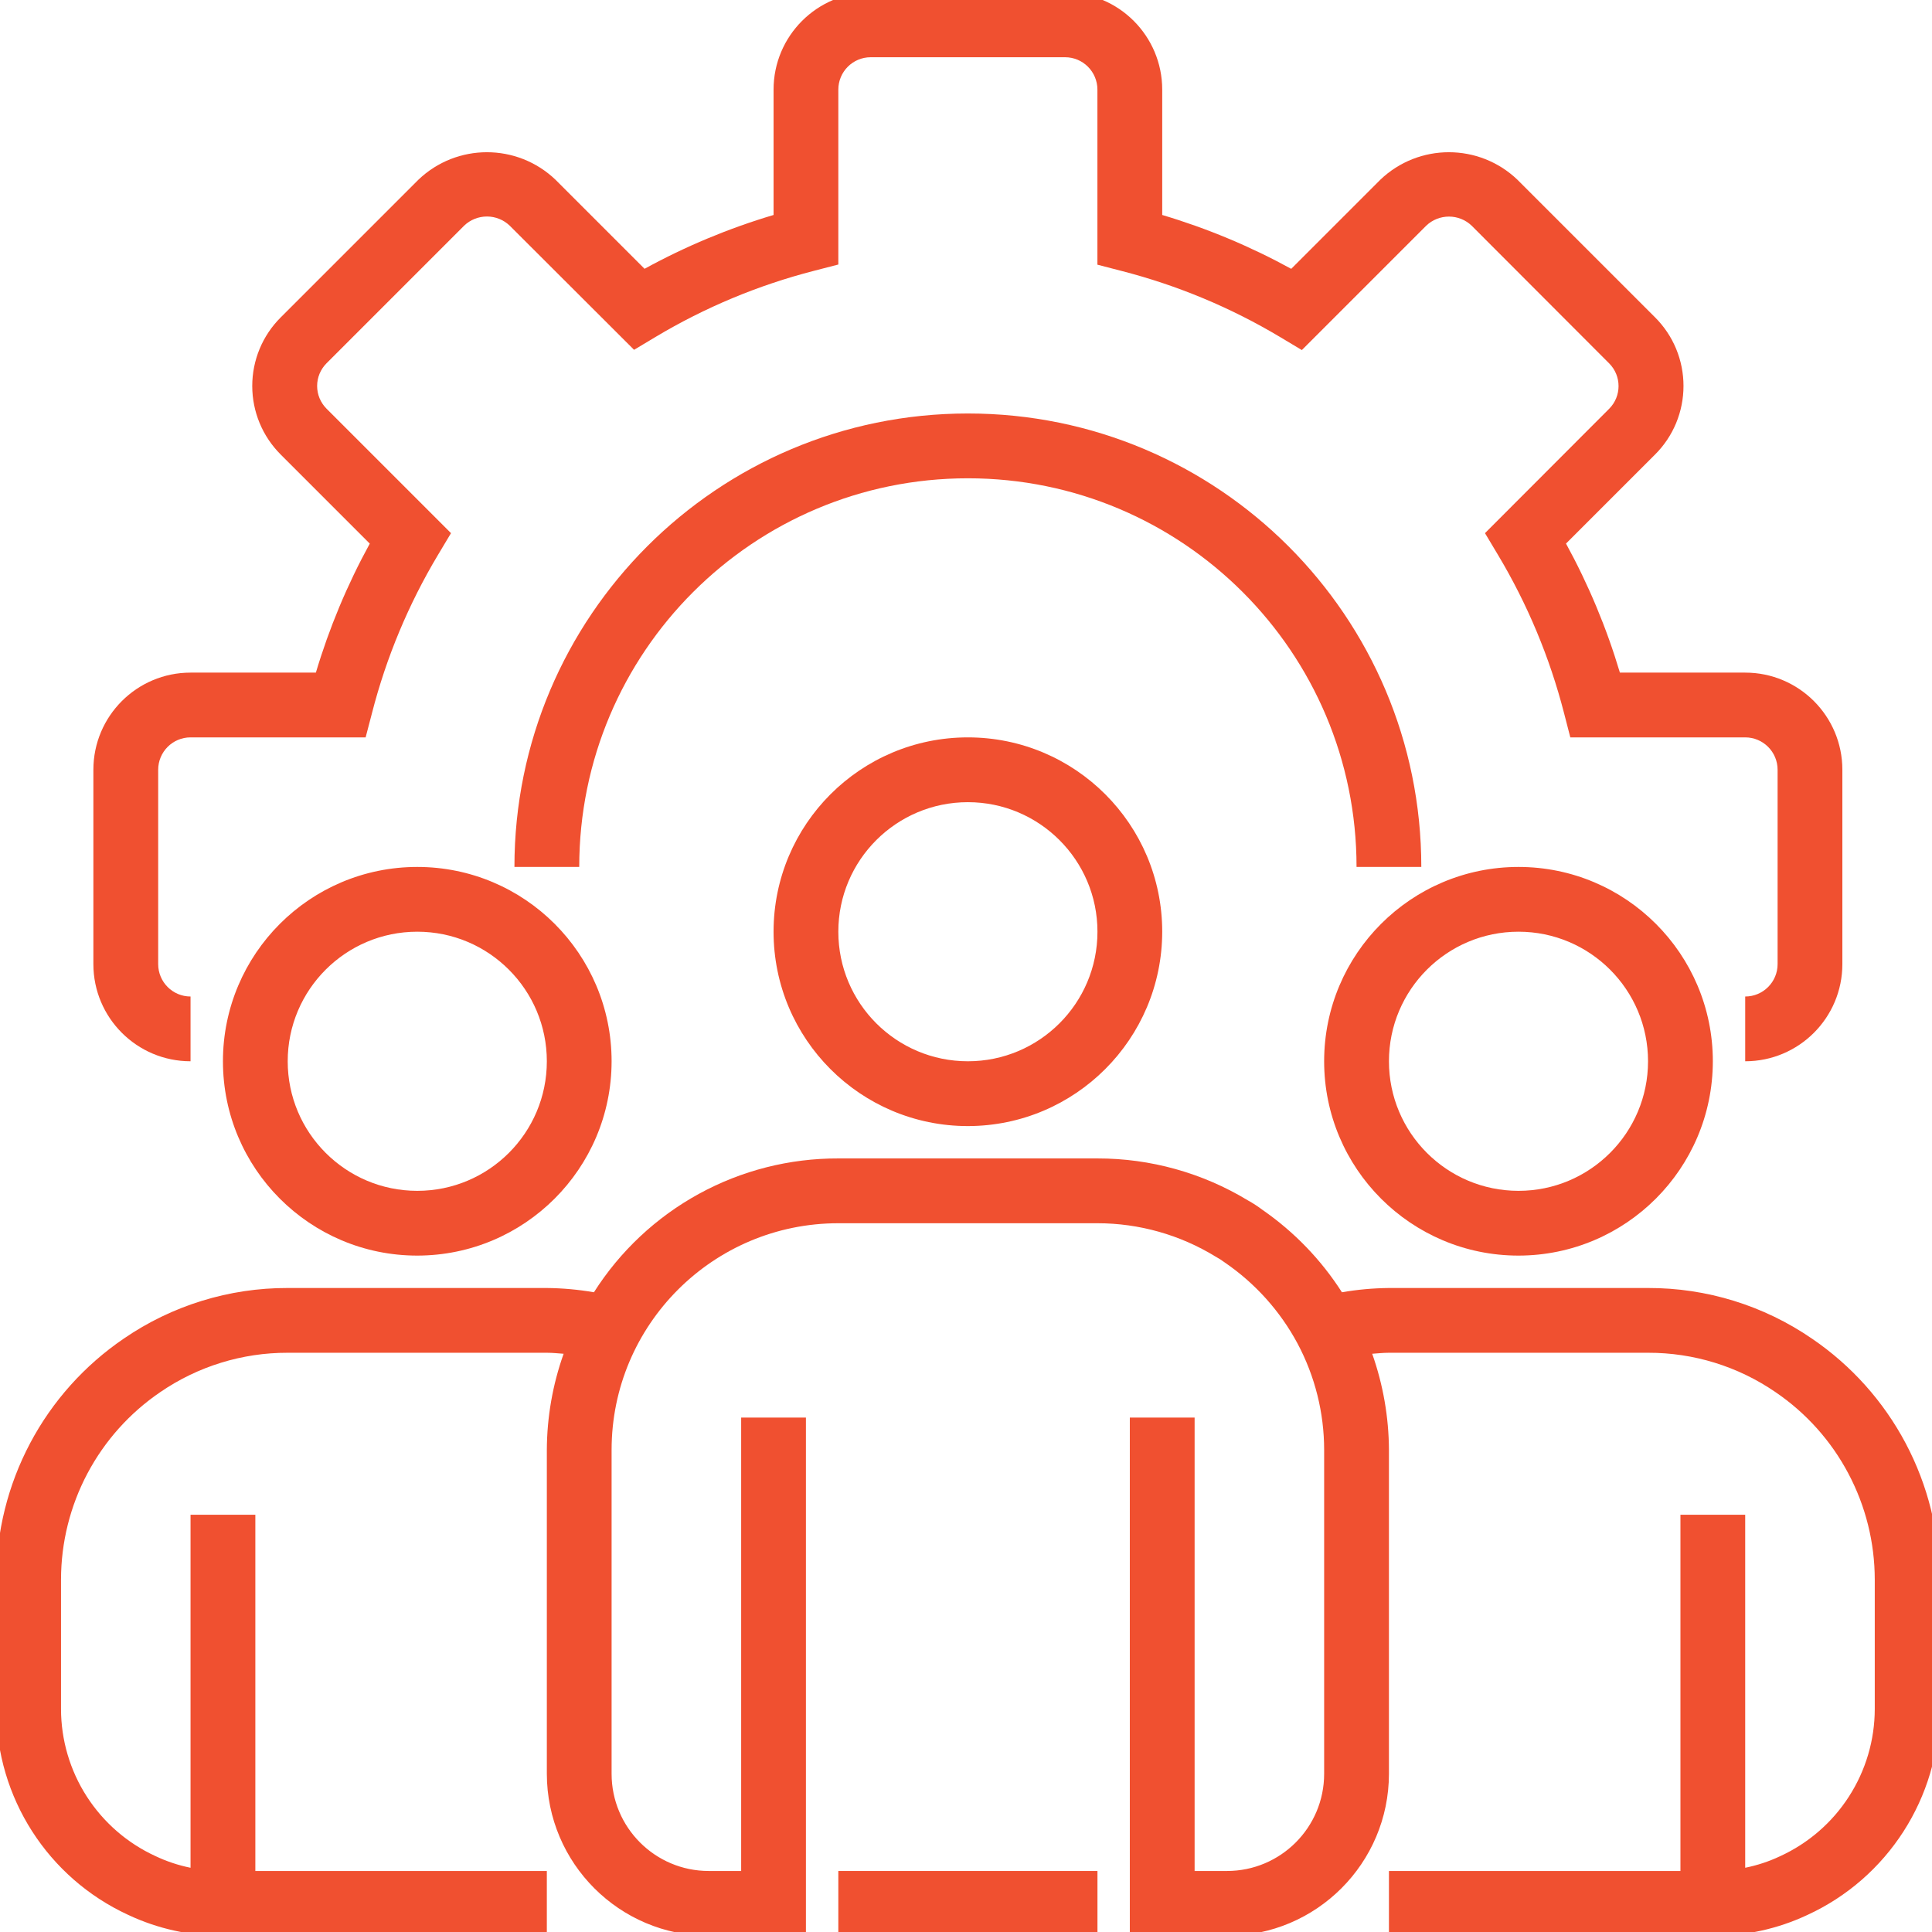
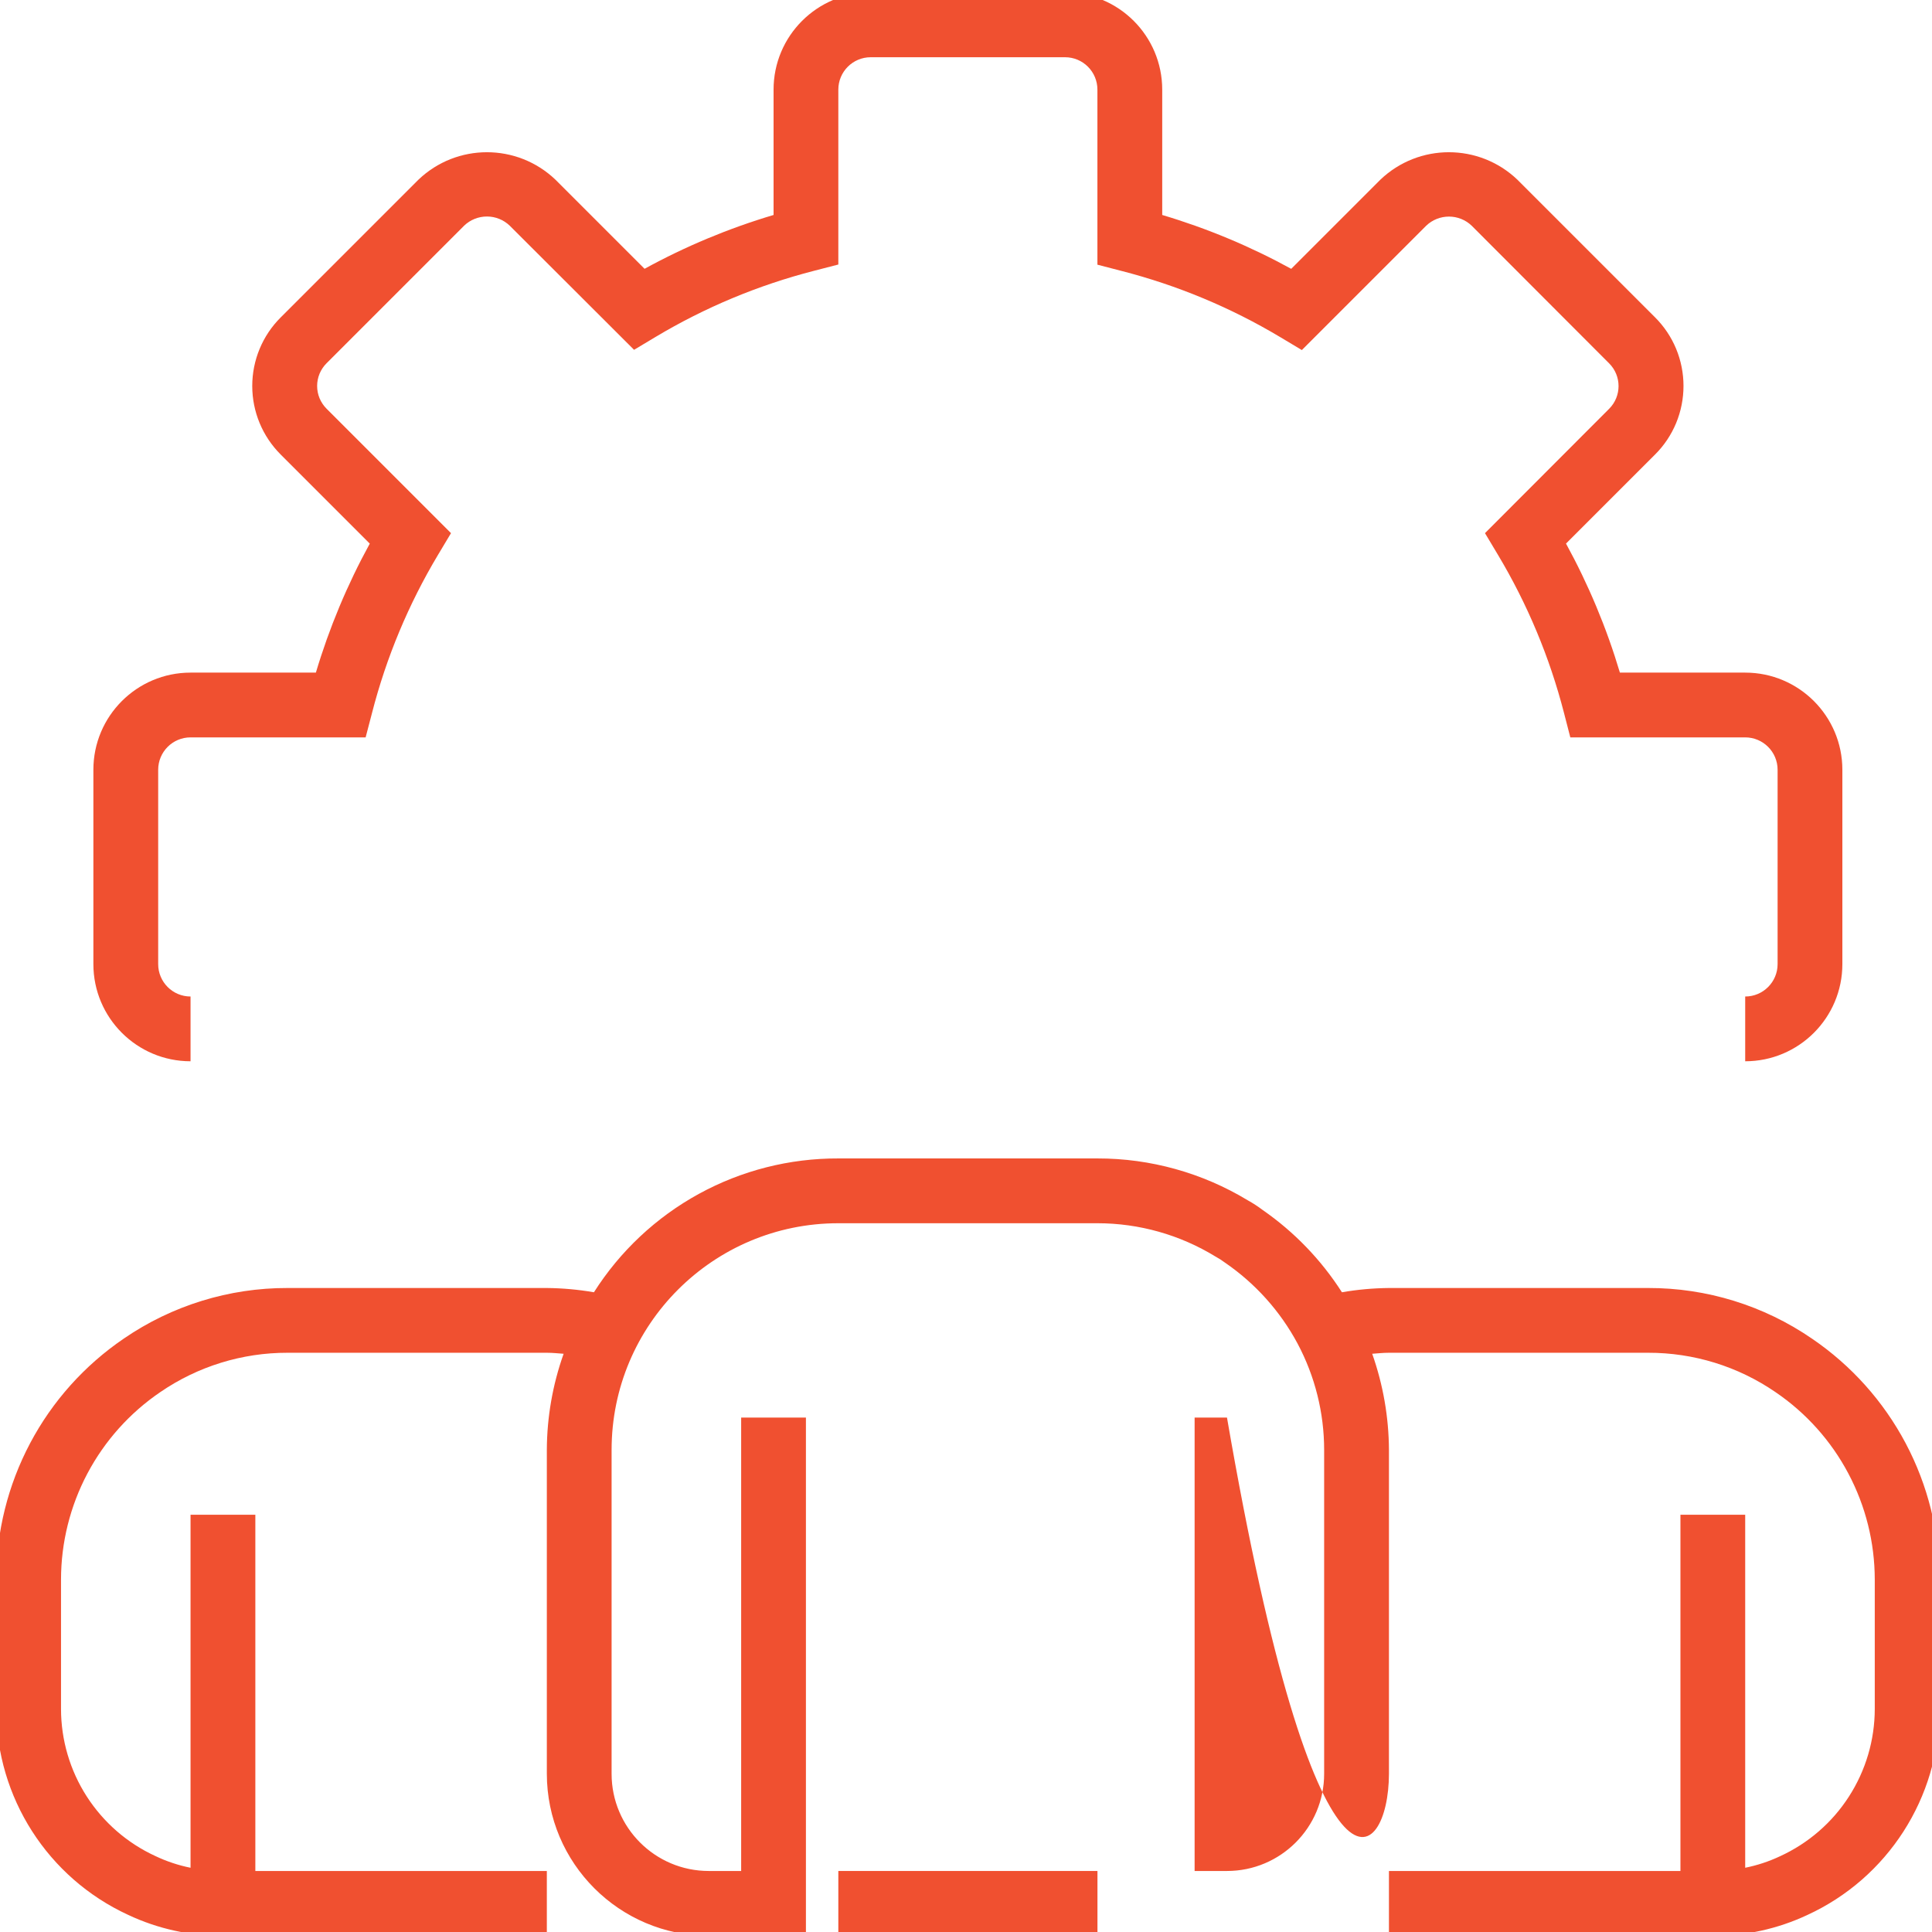
<svg xmlns="http://www.w3.org/2000/svg" width="48" height="48" viewBox="0 0 48 48" fill="none">
  <g clip-path="url(#clip0_227_12386)">
    <path d="M43.359 26.367V24.758C43.803 24.758 44.164 24.398 44.164 23.953V19.125C44.164 18.68 43.803 18.32 43.359 18.32H39.014L38.858 17.716C38.502 16.333 37.949 15.009 37.216 13.784L36.894 13.246L39.98 10.155C40.29 9.844 40.29 9.34 39.98 9.029L36.562 5.606C36.41 5.461 36.209 5.381 35.999 5.381C35.789 5.381 35.587 5.461 35.435 5.606L32.344 8.697L31.806 8.375C30.58 7.642 29.254 7.089 27.87 6.733L27.265 6.576V2.227C27.265 1.782 26.905 1.422 26.461 1.422H21.633C21.188 1.422 20.828 1.782 20.828 2.227V6.572L20.224 6.728C18.841 7.084 17.517 7.636 16.291 8.369L15.753 8.691L12.663 5.606C12.511 5.46 12.308 5.379 12.098 5.379C11.887 5.379 11.684 5.46 11.532 5.606L8.114 9.024C8.04 9.098 7.981 9.186 7.94 9.283C7.9 9.38 7.879 9.484 7.879 9.589C7.879 9.695 7.9 9.799 7.94 9.896C7.981 9.993 8.04 10.081 8.114 10.155L11.205 13.246L10.883 13.784C10.15 15.009 9.597 16.333 9.242 17.716L9.084 18.32H4.734C4.29 18.32 3.93 18.68 3.93 19.125V23.953C3.93 24.398 4.29 24.758 4.734 24.758V26.367C3.401 26.367 2.32 25.286 2.32 23.953V19.125C2.32 17.792 3.401 16.711 4.734 16.711H7.848C8.18 15.598 8.629 14.524 9.187 13.506L6.974 11.293C6.521 10.841 6.267 10.229 6.267 9.589C6.267 8.95 6.521 8.337 6.974 7.886L10.394 4.466C11.347 3.554 12.849 3.554 13.802 4.466L16.014 6.678C17.032 6.12 18.106 5.672 19.219 5.341V2.227C19.219 0.894 20.3 -0.188 21.633 -0.188H26.461C27.794 -0.188 28.875 0.894 28.875 2.227V5.341C29.988 5.672 31.062 6.121 32.08 6.679L34.293 4.466C35.246 3.554 36.748 3.554 37.701 4.466L41.12 7.885C41.344 8.109 41.522 8.374 41.643 8.666C41.764 8.959 41.826 9.272 41.826 9.588C41.826 9.905 41.764 10.218 41.643 10.511C41.522 10.803 41.344 11.069 41.12 11.292L38.907 13.505C39.465 14.524 39.914 15.598 40.246 16.711H43.359C44.692 16.711 45.773 17.792 45.773 19.125V23.953C45.773 25.286 44.692 26.367 43.359 26.367Z" fill="#F05030" />
-     <path d="M35.312 21.539H33.703C33.703 16.206 29.38 11.883 24.047 11.883C18.714 11.883 14.391 16.206 14.391 21.539H12.781C12.781 15.317 17.825 10.273 24.047 10.273C30.268 10.273 35.312 15.317 35.312 21.539Z" fill="#F05030" />
-     <path d="M24.047 27.977C21.38 27.977 19.219 25.815 19.219 23.148C19.219 20.482 21.38 18.32 24.047 18.32C26.713 18.32 28.875 20.482 28.875 23.148C28.872 25.814 26.712 27.974 24.047 27.977ZM24.047 19.93C22.269 19.93 20.828 21.371 20.828 23.148C20.828 24.926 22.269 26.367 24.047 26.367C25.824 26.367 27.266 24.926 27.266 23.148C27.266 21.371 25.824 19.93 24.047 19.93ZM37.727 31.195C35.06 31.195 32.898 29.033 32.898 26.367C32.898 23.701 35.06 21.539 37.727 21.539C40.393 21.539 42.555 23.701 42.555 26.367C42.552 29.033 40.392 31.192 37.727 31.195ZM37.727 23.148C35.949 23.148 34.508 24.59 34.508 26.367C34.508 28.145 35.949 29.586 37.727 29.586C39.504 29.586 40.945 28.145 40.945 26.367C40.945 24.59 39.504 23.148 37.727 23.148ZM10.367 31.195C7.701 31.195 5.539 29.033 5.539 26.367C5.539 23.701 7.701 21.539 10.367 21.539C13.034 21.539 15.195 23.701 15.195 26.367C15.193 29.033 13.033 31.192 10.367 31.195ZM10.367 23.148C8.59 23.148 7.148 24.59 7.148 26.367C7.148 28.145 8.59 29.586 10.367 29.586C12.145 29.586 13.586 28.145 13.586 26.367C13.586 24.59 12.145 23.148 10.367 23.148Z" fill="#F05030" />
-     <path d="M45.021 33.26C43.822 32.435 42.4 31.996 40.945 32H34.508C34.116 32.004 33.726 32.039 33.34 32.106C32.825 31.301 32.155 30.606 31.369 30.061C31.252 29.972 31.128 29.892 30.998 29.82C29.873 29.139 28.581 28.779 27.265 28.781H20.828C19.617 28.777 18.425 29.08 17.364 29.661C16.302 30.243 15.405 31.084 14.756 32.106C14.369 32.039 13.978 32.004 13.586 32H7.148C5.694 31.996 4.273 32.435 3.074 33.258C2.099 33.922 1.3 34.814 0.748 35.857C0.196 36.9 -0.093 38.062 -0.094 39.242V42.461C-0.091 44.658 1.187 46.654 3.183 47.574C3.92 47.921 4.725 48.099 5.539 48.094H13.586V46.484H6.344V37.633H4.734V46.404C4.431 46.343 4.137 46.245 3.858 46.112C3.16 45.791 2.569 45.276 2.153 44.629C1.738 43.982 1.517 43.23 1.516 42.461V39.242C1.517 38.324 1.742 37.42 2.172 36.608C2.602 35.797 3.223 35.103 3.983 34.586C4.914 33.947 6.019 33.606 7.148 33.609H13.586C13.728 33.609 13.864 33.624 14.003 33.634C13.73 34.401 13.589 35.209 13.586 36.023V44.07C13.589 46.291 15.389 48.091 17.609 48.094H20.023V35.219H18.414V46.484H17.609C16.276 46.484 15.195 45.403 15.195 44.07V36.023C15.195 32.912 17.718 30.391 20.828 30.391H27.265C28.301 30.391 29.316 30.678 30.199 31.219C30.28 31.263 30.359 31.313 30.433 31.369C31.187 31.885 31.806 32.575 32.238 33.381C32.671 34.194 32.898 35.102 32.898 36.023V44.07C32.898 45.403 31.817 46.484 30.484 46.484H29.68V35.219H28.07V48.094H30.484C32.705 48.091 34.505 46.291 34.508 44.07V36.023C34.504 35.209 34.363 34.401 34.092 33.634C34.23 33.624 34.367 33.609 34.508 33.609H40.945C42.076 33.606 43.181 33.947 44.113 34.588C44.872 35.104 45.493 35.798 45.922 36.609C46.352 37.421 46.577 38.324 46.578 39.242V42.461C46.577 43.232 46.354 43.987 45.936 44.635C45.519 45.284 44.924 45.798 44.222 46.119C43.947 46.249 43.657 46.344 43.359 46.404V37.633H41.75V46.484H34.508V48.094H42.555C43.364 48.099 44.164 47.923 44.897 47.58C46.899 46.663 48.184 44.663 48.187 42.461V39.242C48.187 38.063 47.898 36.901 47.346 35.858C46.794 34.816 45.996 33.924 45.021 33.26Z" fill="#F05030" />
+     <path d="M45.021 33.26C43.822 32.435 42.4 31.996 40.945 32H34.508C34.116 32.004 33.726 32.039 33.34 32.106C32.825 31.301 32.155 30.606 31.369 30.061C31.252 29.972 31.128 29.892 30.998 29.82C29.873 29.139 28.581 28.779 27.265 28.781H20.828C19.617 28.777 18.425 29.08 17.364 29.661C16.302 30.243 15.405 31.084 14.756 32.106C14.369 32.039 13.978 32.004 13.586 32H7.148C5.694 31.996 4.273 32.435 3.074 33.258C2.099 33.922 1.3 34.814 0.748 35.857C0.196 36.9 -0.093 38.062 -0.094 39.242V42.461C-0.091 44.658 1.187 46.654 3.183 47.574C3.92 47.921 4.725 48.099 5.539 48.094H13.586V46.484H6.344V37.633H4.734V46.404C4.431 46.343 4.137 46.245 3.858 46.112C3.16 45.791 2.569 45.276 2.153 44.629C1.738 43.982 1.517 43.23 1.516 42.461V39.242C1.517 38.324 1.742 37.42 2.172 36.608C2.602 35.797 3.223 35.103 3.983 34.586C4.914 33.947 6.019 33.606 7.148 33.609H13.586C13.728 33.609 13.864 33.624 14.003 33.634C13.73 34.401 13.589 35.209 13.586 36.023V44.07C13.589 46.291 15.389 48.091 17.609 48.094H20.023V35.219H18.414V46.484H17.609C16.276 46.484 15.195 45.403 15.195 44.07V36.023C15.195 32.912 17.718 30.391 20.828 30.391H27.265C28.301 30.391 29.316 30.678 30.199 31.219C30.28 31.263 30.359 31.313 30.433 31.369C31.187 31.885 31.806 32.575 32.238 33.381C32.671 34.194 32.898 35.102 32.898 36.023V44.07C32.898 45.403 31.817 46.484 30.484 46.484H29.68V35.219H28.07H30.484C32.705 48.091 34.505 46.291 34.508 44.07V36.023C34.504 35.209 34.363 34.401 34.092 33.634C34.23 33.624 34.367 33.609 34.508 33.609H40.945C42.076 33.606 43.181 33.947 44.113 34.588C44.872 35.104 45.493 35.798 45.922 36.609C46.352 37.421 46.577 38.324 46.578 39.242V42.461C46.577 43.232 46.354 43.987 45.936 44.635C45.519 45.284 44.924 45.798 44.222 46.119C43.947 46.249 43.657 46.344 43.359 46.404V37.633H41.75V46.484H34.508V48.094H42.555C43.364 48.099 44.164 47.923 44.897 47.58C46.899 46.663 48.184 44.663 48.187 42.461V39.242C48.187 38.063 47.898 36.901 47.346 35.858C46.794 34.816 45.996 33.924 45.021 33.26Z" fill="#F05030" />
    <path d="M20.828 46.484H27.266V48.094H20.828V46.484Z" fill="#F05030" />
  </g>
  <defs>
    <clipPath id="clip0_227_12386">
      <rect width="48" height="48" fill="white" />
    </clipPath>
  </defs>
</svg>